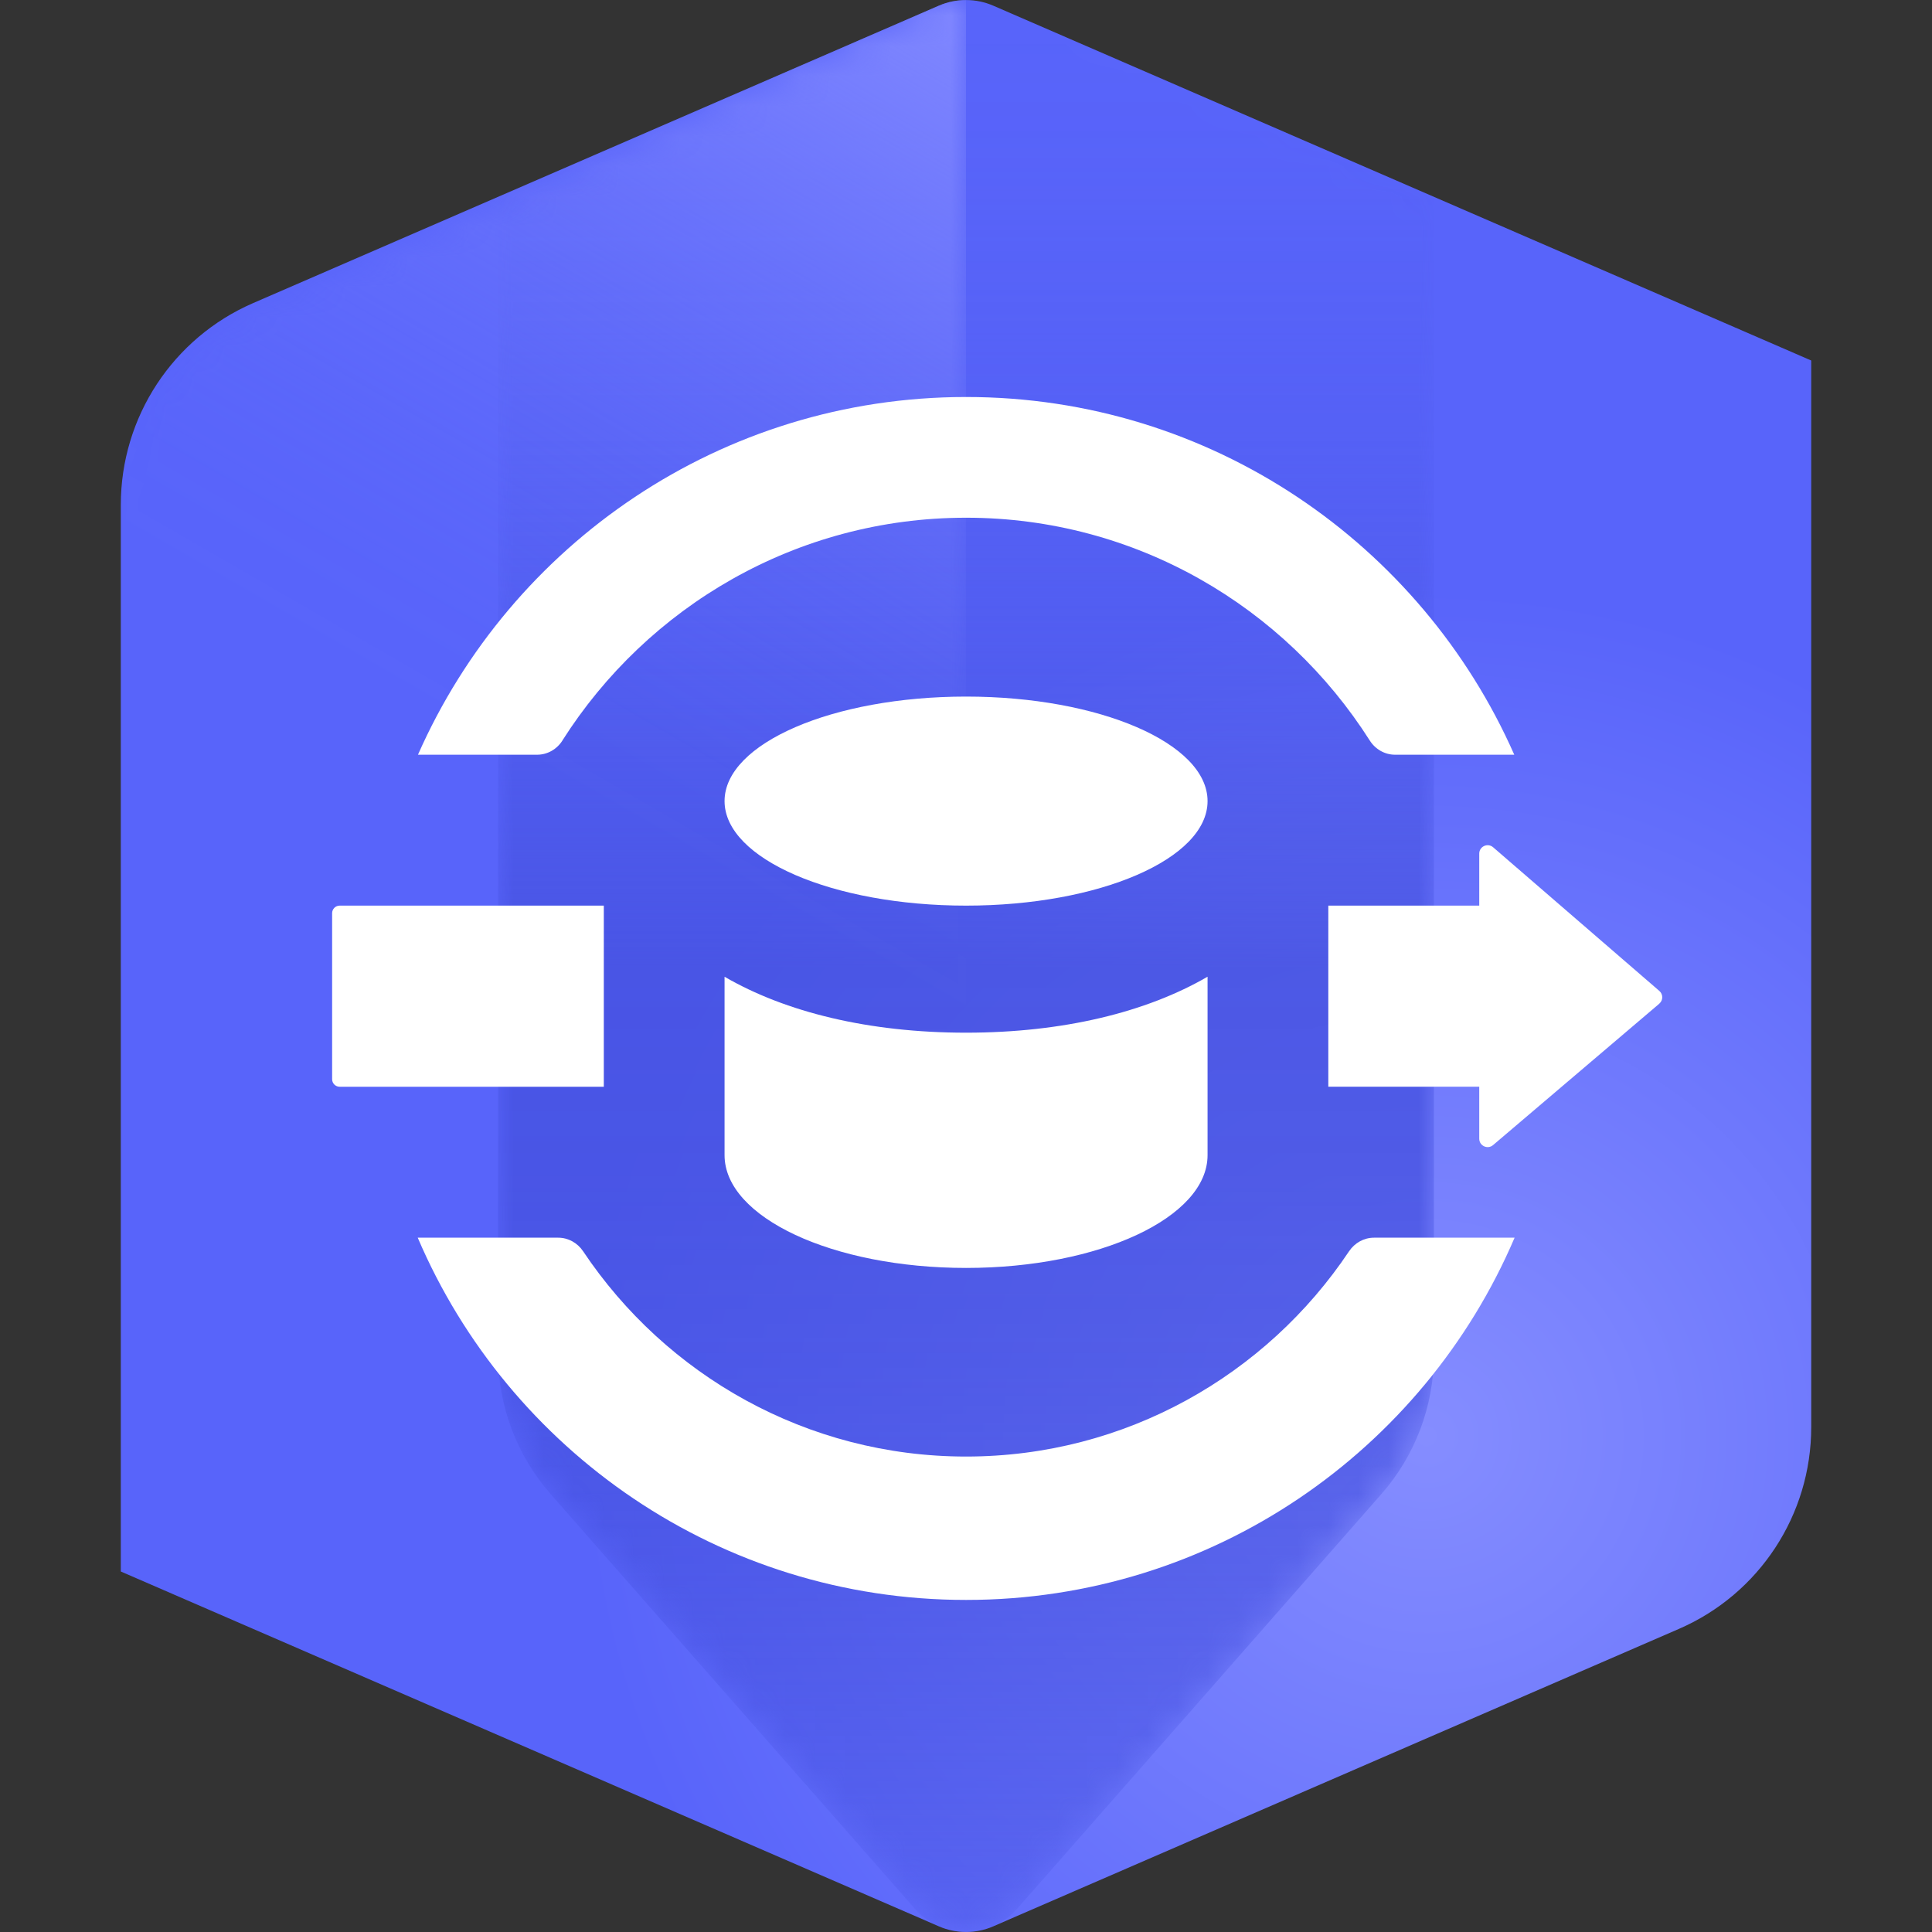
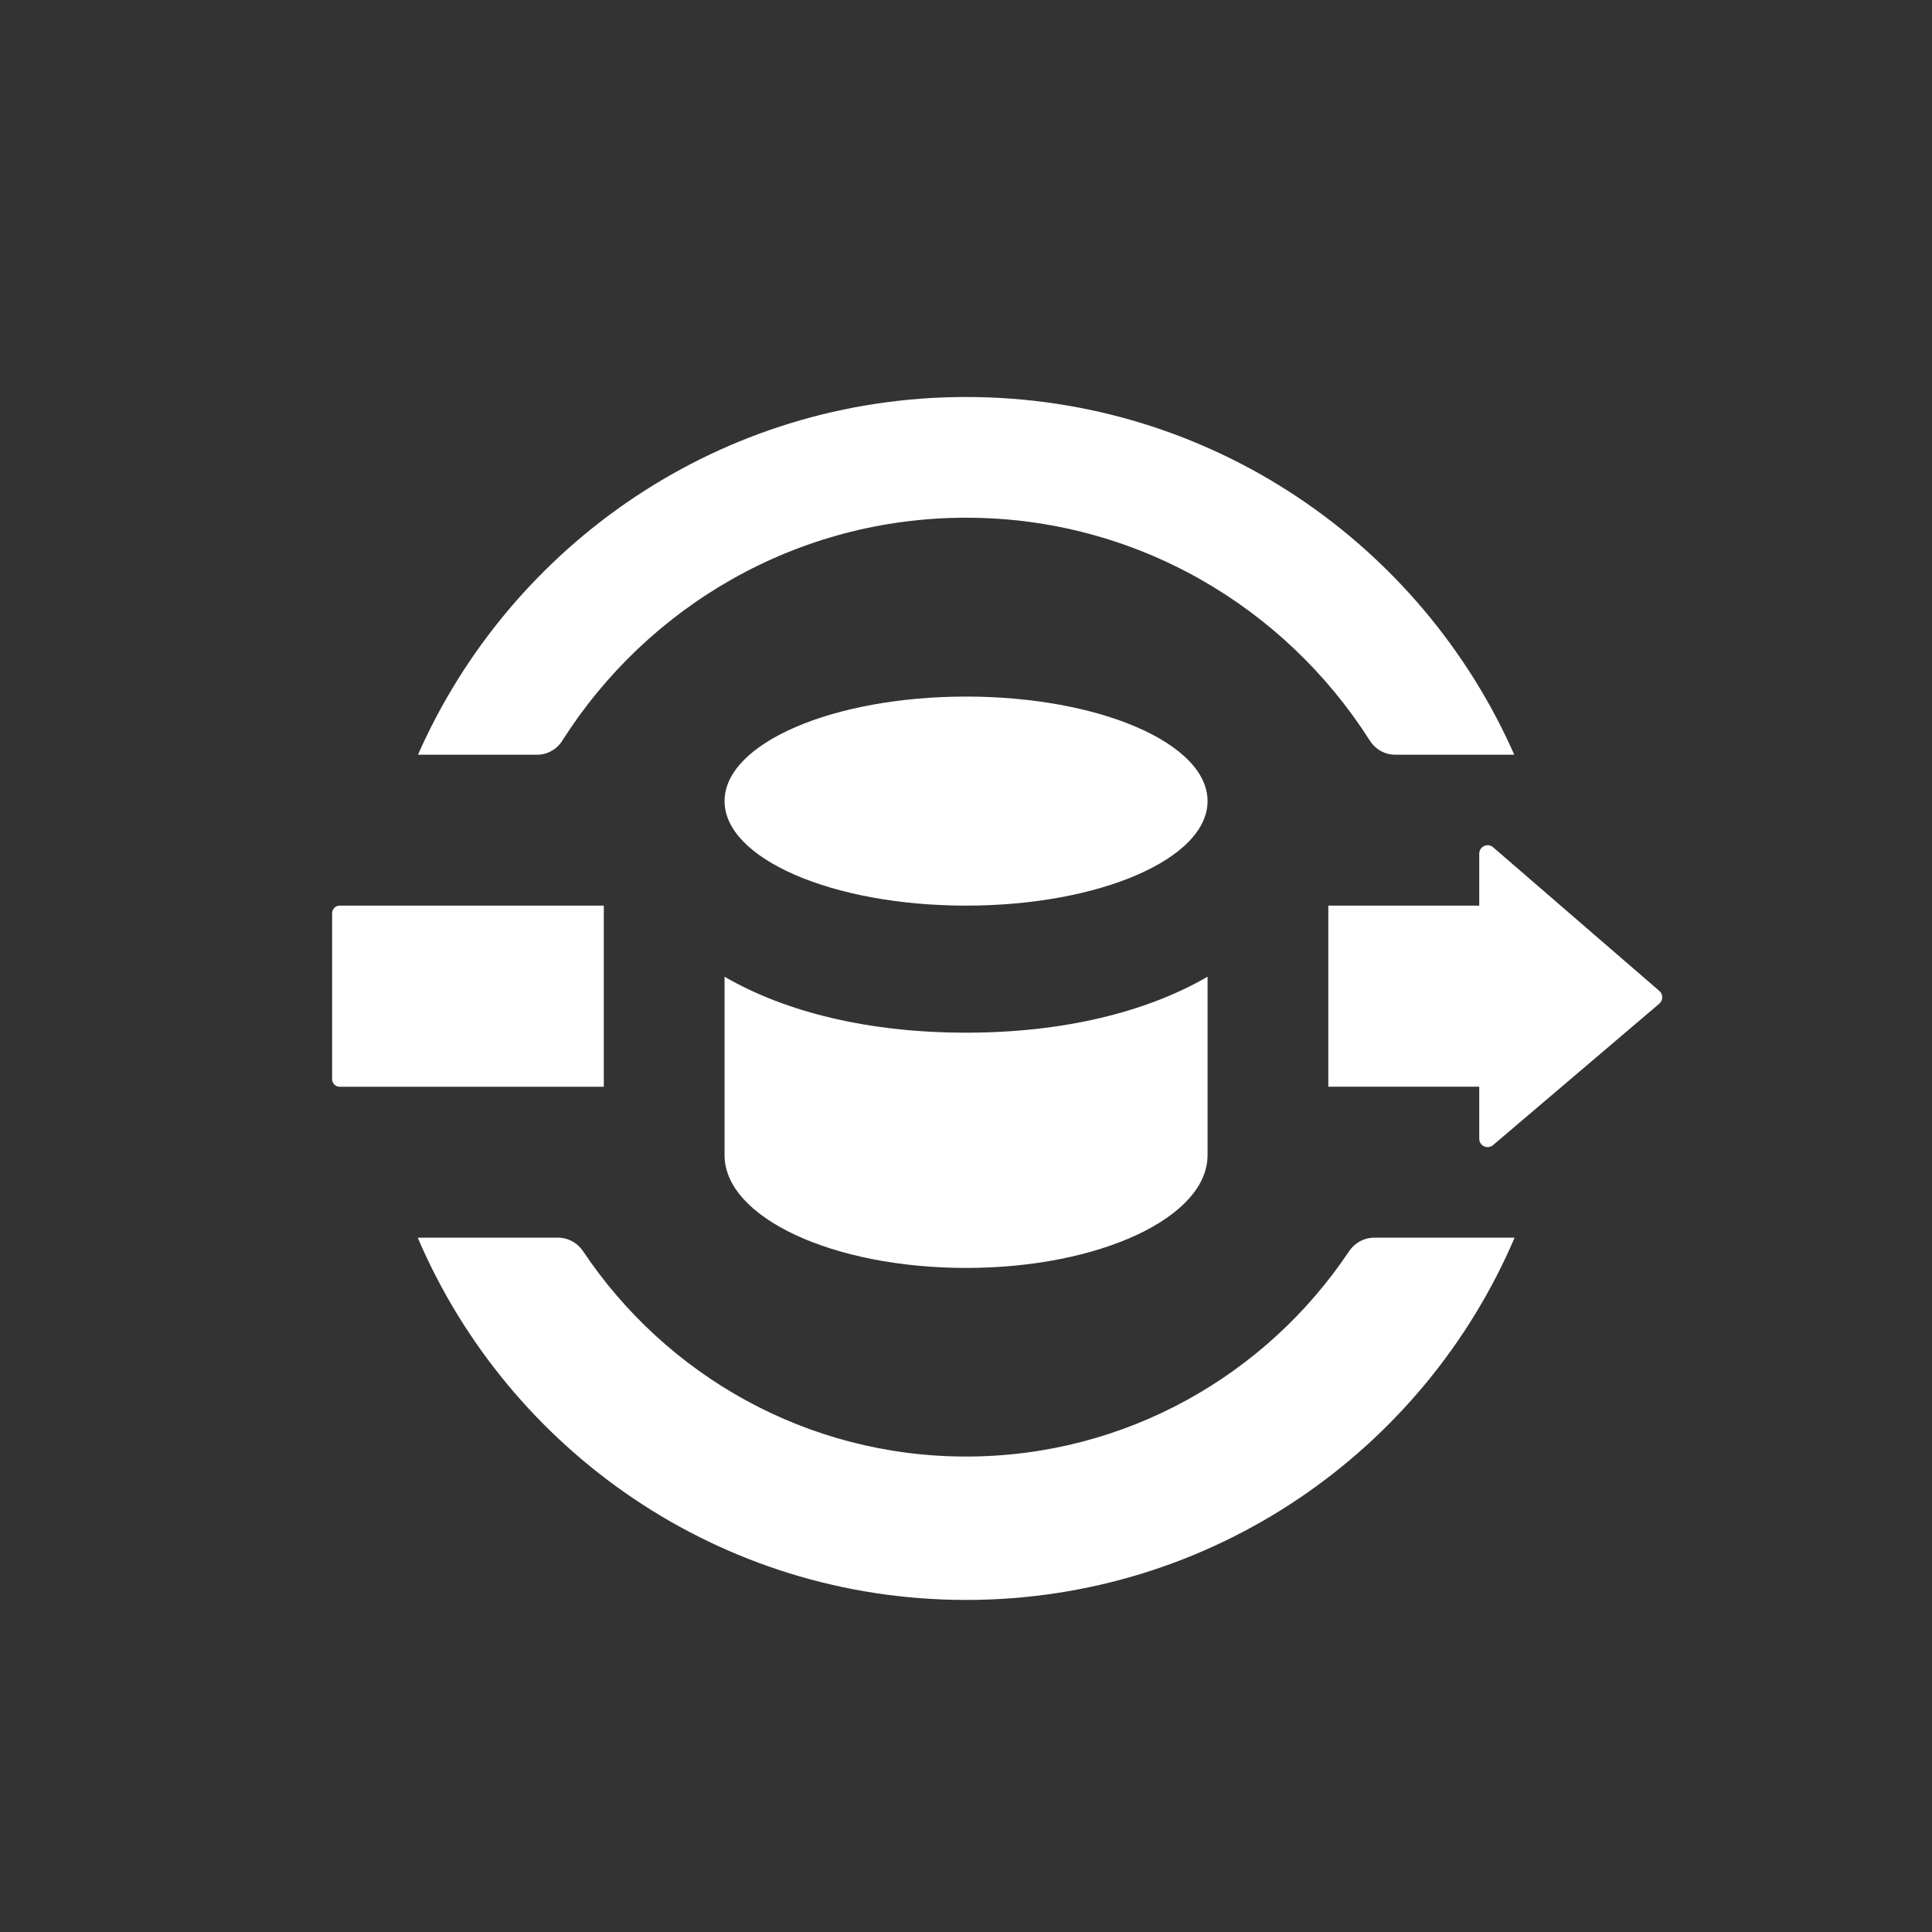
<svg xmlns="http://www.w3.org/2000/svg" viewBox="0 0 64 64">
  <rect x="0" y="0" width="64" height="64" fill="#333333" stroke="none" />
  <defs>
    <linearGradient id="linear-gradient" x1="32" y1="-.001" x2="32" y2="63.999" gradientUnits="userSpaceOnUse">
      <stop offset="0" stop-color="#4551e0" stop-opacity="0" />
      <stop offset=".073" stop-color="#4551e0" stop-opacity=".019" />
      <stop offset=".148" stop-color="#4551e0" stop-opacity=".074" />
      <stop offset=".224" stop-color="#4551e0" stop-opacity=".167" />
      <stop offset=".301" stop-color="#4551e0" stop-opacity=".297" />
      <stop offset=".379" stop-color="#4551e0" stop-opacity=".464" />
      <stop offset=".456" stop-color="#4551e0" stop-opacity=".665" />
      <stop offset=".501" stop-color="#4551e0" stop-opacity=".8" />
      <stop offset=".604" stop-color="#4551e0" stop-opacity=".781" />
      <stop offset=".711" stop-color="#4551e0" stop-opacity=".726" />
      <stop offset=".819" stop-color="#4551e0" stop-opacity=".633" />
      <stop offset=".928" stop-color="#4551e0" stop-opacity=".505" />
      <stop offset="1" stop-color="#4551e0" stop-opacity=".4" />
    </linearGradient>
    <linearGradient id="linear-gradient-2" x1="38.551" y1="3.783" x2="9.009" y2="54.95" gradientUnits="userSpaceOnUse">
      <stop offset=".005" stop-color="#8087ff" />
      <stop offset=".06" stop-color="#8087ff" stop-opacity=".797" />
      <stop offset=".124" stop-color="#8087ff" stop-opacity=".588" />
      <stop offset=".188" stop-color="#8087ff" stop-opacity=".408" />
      <stop offset=".253" stop-color="#8087ff" stop-opacity=".261" />
      <stop offset=".317" stop-color="#8087ff" stop-opacity=".147" />
      <stop offset=".38" stop-color="#8087ff" stop-opacity=".065" />
      <stop offset=".442" stop-color="#8087ff" stop-opacity=".016" />
      <stop offset=".502" stop-color="#8087ff" stop-opacity="0" />
    </linearGradient>
    <radialGradient id="radial-gradient" cx="13.513" cy="43.927" fx="13.513" fy="43.927" r="50.32" gradientTransform="translate(32.634 .002) scale(1.083)" gradientUnits="userSpaceOnUse">
      <stop offset="0" stop-color="#858dff" />
      <stop offset=".515" stop-color="#5864fa" />
    </radialGradient>
    <linearGradient id="linear-gradient-3" x1="16.5" y1="31.998" x2="47.5" y2="31.998" gradientUnits="userSpaceOnUse">
      <stop offset="0" stop-color="gray" />
      <stop offset=".05" stop-color="#979797" />
      <stop offset=".142" stop-color="#bcbcbc" />
      <stop offset=".234" stop-color="#d9d9d9" />
      <stop offset=".324" stop-color="#eee" />
      <stop offset=".414" stop-color="#fafafa" />
      <stop offset=".5" stop-color="#fff" />
      <stop offset=".564" stop-color="#fafafa" />
      <stop offset=".63" stop-color="#eee" />
      <stop offset=".697" stop-color="#d9d9d9" />
      <stop offset=".765" stop-color="#bcbcbc" />
      <stop offset=".833" stop-color="#979797" />
      <stop offset=".902" stop-color="#696969" />
      <stop offset=".97" stop-color="#333" />
      <stop offset="1" stop-color="#1a1a1a" />
    </linearGradient>
    <mask id="mask" x="16.5" y="-.001" width="31" height="64" maskUnits="userSpaceOnUse">
-       <path d="m33.69,63.234l12.069-13.74c1.122-1.277,1.741-2.919,1.741-4.62V6.579L32.902.189c-.575-.252-1.229-.252-1.804,0l-14.598,6.39v38.295c0,1.7.619,3.342,1.741,4.62l12.069,13.74c.905,1.031,2.504.999,3.381,0Z" style="fill:url(#linear-gradient-3); stroke-width:0px;" />
-     </mask>
+       </mask>
    <linearGradient id="linear-gradient-4" x1="38.62" y1="3.823" x2="9.141" y2="54.883" gradientUnits="userSpaceOnUse">
      <stop offset="0" stop-color="#e63a00" />
      <stop offset=".031" stop-color="#e63a00" stop-opacity=".883" />
      <stop offset=".099" stop-color="#e63a00" stop-opacity=".652" />
      <stop offset=".168" stop-color="#e63a00" stop-opacity=".452" />
      <stop offset=".236" stop-color="#e63a00" stop-opacity=".289" />
      <stop offset=".304" stop-color="#e63a00" stop-opacity=".163" />
      <stop offset=".371" stop-color="#e63a00" stop-opacity=".072" />
      <stop offset=".437" stop-color="#e63a00" stop-opacity=".018" />
      <stop offset=".5" stop-color="#e63a00" stop-opacity="0" />
    </linearGradient>
    <linearGradient id="linear-gradient-5" x1="4.25" y1="32" x2="32" y2="32" gradientUnits="userSpaceOnUse">
      <stop offset=".722" stop-color="#fff" />
      <stop offset="1" stop-color="#333" />
    </linearGradient>
    <mask id="mask-1" x="4" y=".001" width="28" height="63.999" maskUnits="userSpaceOnUse">
-       <path d="m31.098.189L8.443,10.106c-2.547,1.115-4.193,3.632-4.193,6.413v35.541l26.848,11.752c.288.126.595.189.902.189V.001c-.307,0-.615.063-.902.189Z" style="fill:url(#linear-gradient-4); stroke-width:0px;" />
-       <path d="m31.098.189L8.443,10.106c-2.547,1.115-4.193,3.632-4.193,6.413v35.541l26.848,11.752c.288.126.595.189.902.189V.001c-.307,0-.615.063-.902.189Z" style="fill:url(#linear-gradient-5); stroke-width:0px;" />
-     </mask>
+       </mask>
  </defs>
  <g id="hexagons">
-     <path d="m4.002,16.721v35.337l27.099,11.754c.574.249,1.226.25,1.8.001l22.716-9.854c2.662-1.155,4.382-3.779,4.382-6.681V11.942L32.903.188c-.574-.249-1.228-.248-1.802 0L8.386,10.04c-2.662,1.155-4.384,3.779-4.384,6.681Z" style="fill:url(#radial-gradient); stroke-width:0px;" />
    <g style="mask:url(#mask);">
-       <path d="m30.31,63.234c.427.486,1.043.765,1.69.765s1.263-.279,1.69-.765l12.069-13.74c1.122-1.277,1.741-2.919,1.741-4.62V6.579L32.901.188c-.575-.252-1.227-.251-1.802 0l-14.599,6.333v38.353c0,1.7.619,3.342,1.741,4.62l12.069,13.74Z" style="fill:url(#linear-gradient); stroke-width:0px;" />
-     </g>
+       </g>
    <g style="mask:url(#mask-1);">
      <path d="m31.099.189L8.365,10.048c-2.65,1.149-4.365,3.763-4.365,6.651v35.359l27.099,11.754c.288.126.593.187.901.187V.001c-.307,0-.614.062-.901.188Z" style="fill:url(#linear-gradient-2); stroke-width:0px;" />
    </g>
  </g>
  <g id="icons">
    <path d="m54.968,33.247l-5.506,4.684c-.18.156-.46.028-.46-.21v-1.722h-5v-6h5v-1.722c0-.238.28-.366.46-.21l5.506,4.759c.128.111.128.309,0,.419Zm-34.966-3.247h-8.75c-.138,0-.25.112-.25.25v5.5c0,.138.112.25.25.25h8.75v-6Zm20,2.355c-2.024,1.175-4.784,1.854-8,1.854-3.216,0-5.976-.678-8-1.853v5.901h.001c0,.003-.001.006-.001.009,0,2.063,3.582,3.736,8,3.736s8-1.673,8-3.736c0-.003-.001-.006-.001-.009h.001v-5.901Zm-8-9.28c-4.418,0-8,1.55-8,3.462s3.582,3.463,8,3.463,8-1.55,8-3.463-3.582-3.462-8-3.462Zm12.686,18.377c-2.737,4.095-7.401,6.798-12.685,6.798s-9.948-2.703-12.685-6.798c-.186-.279-.492-.452-.828-.452h-4.652c3.013,7.054,10.009,12,18.165,12,8.156,0,15.157-4.945,18.17-12h-4.657c-.335,0-.641.173-.828.452Zm-26.058-16.922c2.813-4.428,7.749-7.38,13.373-7.38,5.623,0,10.558,2.952,13.372,7.38.184.29.496.471.839.471h3.948c-3.078-6.975-10.044-11.85-18.158-11.85s-15.08,4.875-18.158,11.85h3.947c.343,0,.655-.181.839-.471Z" style="fill:#fff; stroke-width:0px;" />
  </g>
</svg>